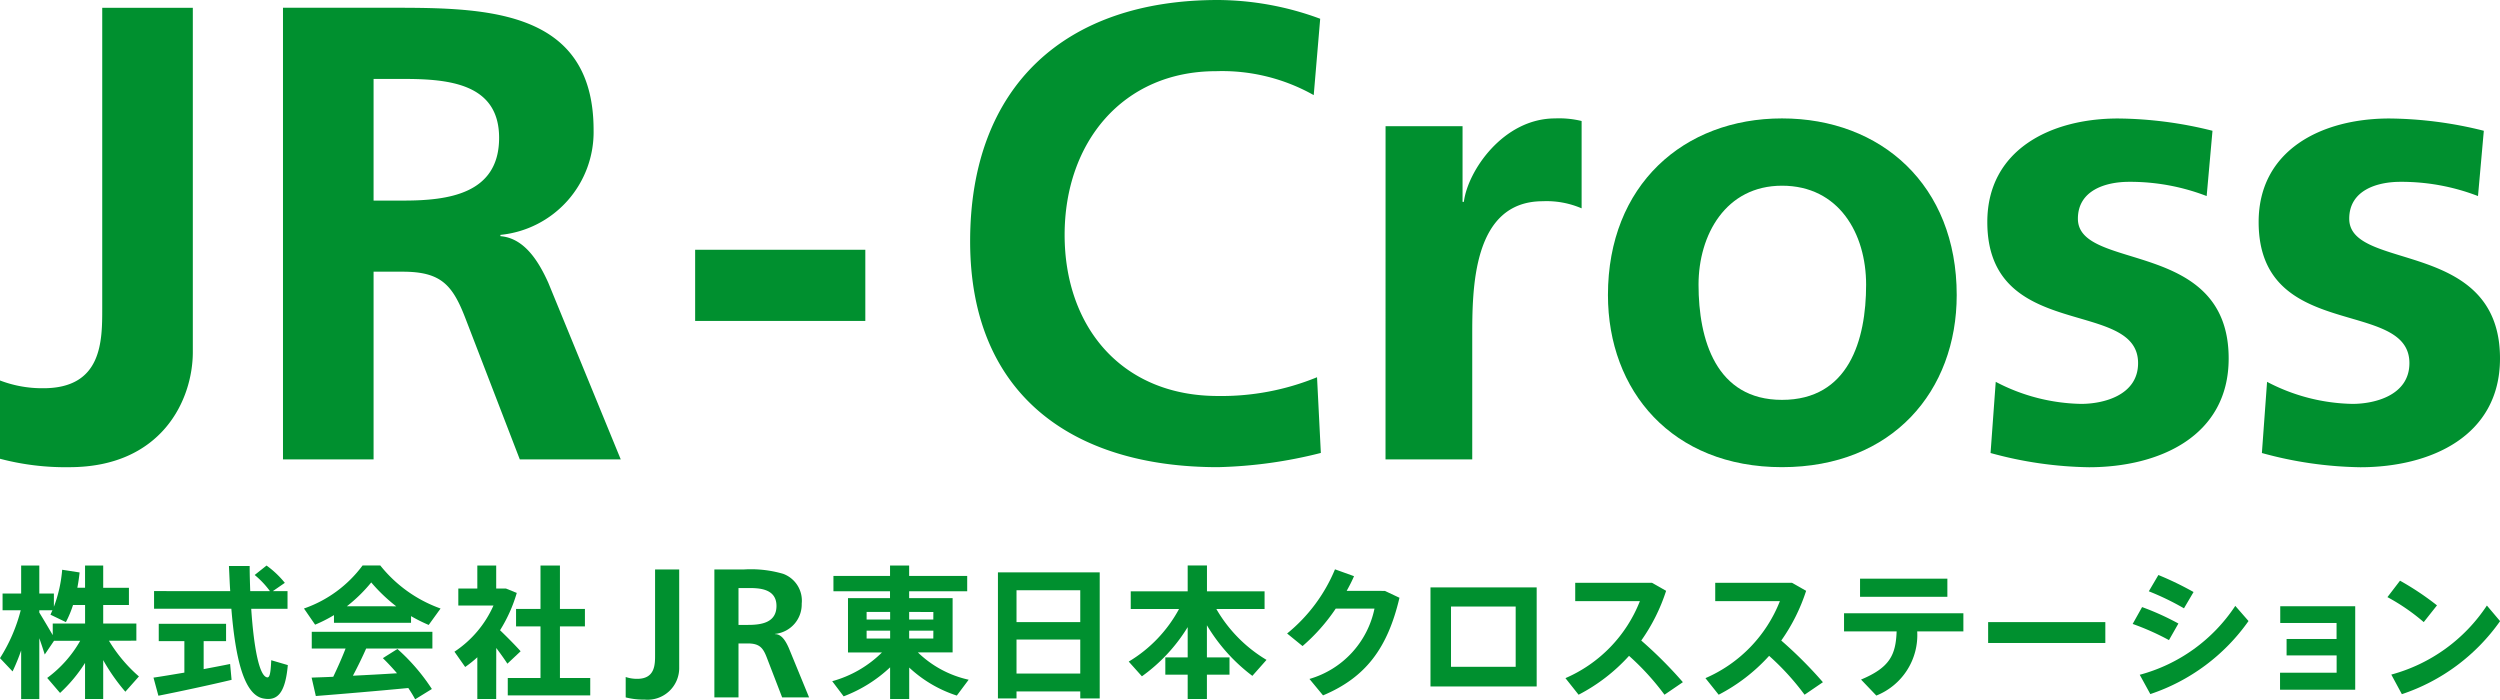
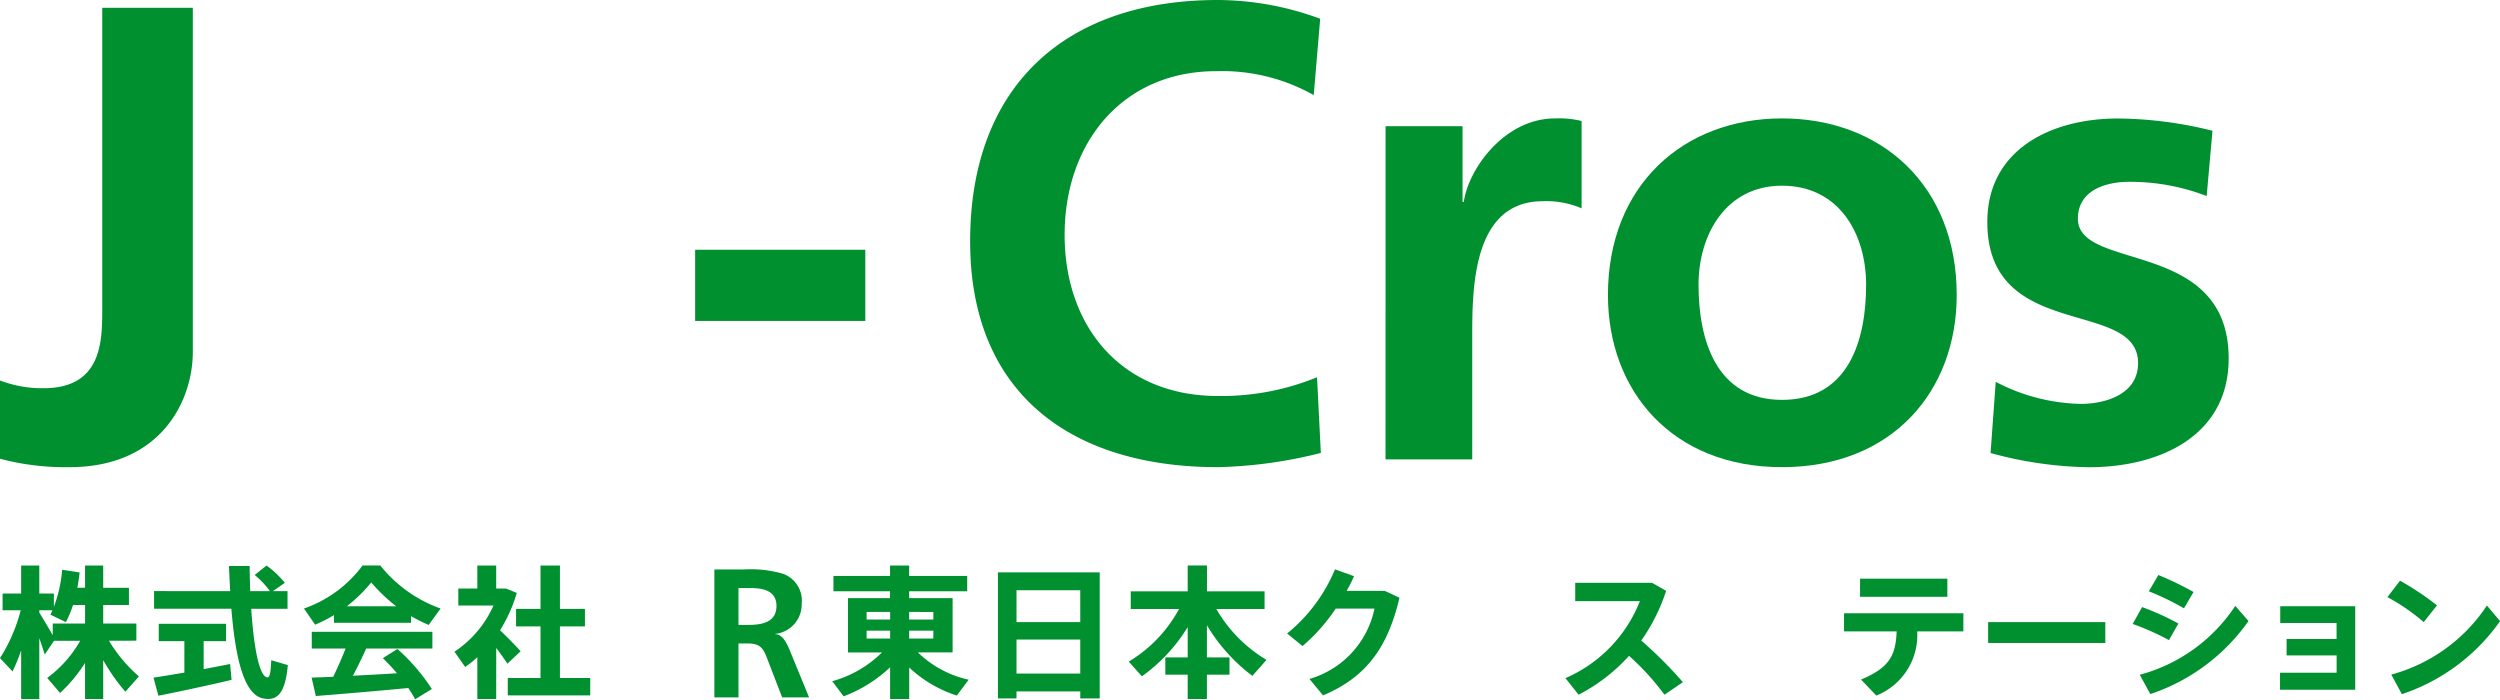
<svg xmlns="http://www.w3.org/2000/svg" width="170.079" height="47.595" viewBox="0 0 170.079 47.595">
  <defs>
    <clipPath id="clip-path">
      <rect id="長方形_7755" data-name="長方形 7755" width="170.079" height="47.595" fill="none" />
    </clipPath>
  </defs>
  <g id="グループ_5054" data-name="グループ 5054" clip-path="url(#clip-path)">
    <path id="パス_148590" data-name="パス 148590" d="M0,25.884a8.036,8.036,0,0,0,2.949.528c4.006,0,4.006-3.213,4.006-5.414V.529h6.163V23.947c0,3.258-2.113,7.836-8.408,7.836A17.429,17.429,0,0,1,0,31.21Z" fill="#00902f" />
-     <path id="パス_148591" data-name="パス 148591" d="M19.252.528H25.9c6.6,0,14.483-.22,14.483,8.32a7.029,7.029,0,0,1-6.339,7.131v.088c1.673.132,2.641,1.805,3.257,3.169l4.93,12.018H35.363l-3.7-9.6c-.881-2.289-1.673-3.17-4.27-3.17H25.415V31.254H19.252Zm6.163,13.118H27.44c3.037,0,6.515-.44,6.515-4.27,0-3.7-3.434-4.006-6.515-4.006H25.415Z" fill="#00902f" />
    <rect id="長方形_7753" data-name="長方形 7753" width="11.577" height="4.842" transform="translate(47.292 16.992)" fill="#00902f" />
    <path id="パス_148592" data-name="パス 148592" d="M89.859,30.814a31.2,31.2,0,0,1-7,.968C72.912,31.782,66,26.808,66,16.42,66,5.9,72.427,0,82.86,0a20.283,20.283,0,0,1,6.955,1.277l-.44,5.194a12.688,12.688,0,0,0-6.647-1.628c-6.339,0-10.3,4.842-10.3,11.136,0,6.251,3.874,10.961,10.433,10.961A17.155,17.155,0,0,0,89.6,25.664Z" fill="#00902f" />
    <path id="パス_148593" data-name="パス 148593" d="M94.262,8.584H99.5v5.15h.089c.264-2.113,2.685-5.678,6.206-5.678a6.443,6.443,0,0,1,1.805.176v5.942a6.012,6.012,0,0,0-2.641-.484c-4.8,0-4.8,5.987-4.8,9.244v8.32h-5.9Z" fill="#00902f" />
    <path id="パス_148594" data-name="パス 148594" d="M121.232,8.056c6.735,0,11.886,4.534,11.886,12.017,0,6.515-4.359,11.709-11.886,11.709-7.483,0-11.841-5.194-11.841-11.709,0-7.483,5.15-12.017,11.841-12.017m0,19.148c4.534,0,5.723-4.05,5.723-7.835,0-3.478-1.849-6.735-5.723-6.735-3.83,0-5.678,3.345-5.678,6.735,0,3.741,1.188,7.835,5.678,7.835" fill="#00902f" />
    <path id="パス_148595" data-name="パス 148595" d="M150.123,13.338a14.467,14.467,0,0,0-5.282-.968c-1.585,0-3.478.572-3.478,2.509,0,3.609,10.257,1.32,10.257,9.508,0,5.282-4.71,7.4-9.508,7.4a26.435,26.435,0,0,1-6.691-.968l.352-4.842a12.96,12.96,0,0,0,5.81,1.5c1.5,0,3.874-.572,3.874-2.773,0-4.446-10.257-1.409-10.257-9.6,0-4.886,4.271-7.043,8.893-7.043a27.161,27.161,0,0,1,6.426.836Z" fill="#00902f" />
-     <path id="パス_148596" data-name="パス 148596" d="M168.582,13.338a14.475,14.475,0,0,0-5.282-.968c-1.585,0-3.478.572-3.478,2.509,0,3.609,10.257,1.32,10.257,9.508,0,5.282-4.711,7.4-9.509,7.4a26.428,26.428,0,0,1-6.69-.968l.352-4.842a12.954,12.954,0,0,0,5.81,1.5c1.5,0,3.874-.572,3.874-2.773,0-4.446-10.257-1.409-10.257-9.6,0-4.886,4.27-7.043,8.892-7.043a27.17,27.17,0,0,1,6.427.836Z" fill="#00902f" />
    <path id="パス_148597" data-name="パス 148597" d="M.856,45.678,0,44.774a11.273,11.273,0,0,0,1.41-3.258H.175V40.379H1.439V38.473H2.674v1.906h.992v.9a9.208,9.208,0,0,0,.564-2.518l1.186.184c-.039.351-.087.7-.155,1.041h.525V38.473H7.021V39.99h1.75v1.167H7.021v1.264H9.277v1.167H7.41a10.141,10.141,0,0,0,2.041,2.431l-.923,1.04A13.21,13.21,0,0,1,7.021,44.91v2.645H5.786V45.1a10.12,10.12,0,0,1-1.7,2.042l-.875-1.021a8.13,8.13,0,0,0,2.246-2.528H3.676l-.632.933c-.1-.311-.224-.7-.37-1.108v4.142H1.439V44.249a13.841,13.841,0,0,1-.583,1.429m1.818-4.006c.321.525.661,1.1.914,1.537v-.788h2.2V41.157H4.969a7.35,7.35,0,0,1-.486,1.167l-1.05-.506c.048-.107.087-.2.136-.3H2.674Z" fill="#00902f" />
    <path id="パス_148598" data-name="パス 148598" d="M12.543,45.755V43.616H10.8V42.44h4.58v1.176H13.855v1.906c.652-.126,1.284-.243,1.8-.35l.1,1.079c-1.459.35-3.686.827-4.979,1.08L10.442,46.1c.535-.078,1.294-.205,2.1-.341m3.121-5.542c-.039-.554-.058-1.128-.088-1.711h1.41c0,.593.02,1.166.039,1.711h1.342a6.006,6.006,0,0,0-1.04-1.1l.807-.642a6.357,6.357,0,0,1,1.244,1.177l-.816.564h1v1.2h-2.47c.185,2.752.564,4.6,1.089,4.667.166.02.234-.272.273-1.167l1.128.331c-.175,1.964-.739,2.46-1.692,2.266-1.3-.273-1.877-2.752-2.149-6.1H10.481v-1.2Z" fill="#00902f" />
    <path id="パス_148599" data-name="パス 148599" d="M27.963,42.372H22.721v-.525a9.852,9.852,0,0,1-1.283.651l-.759-1.1a8.377,8.377,0,0,0,3.987-2.927h1.206a9.184,9.184,0,0,0,4.1,2.927l-.807,1.118a10.752,10.752,0,0,1-1.2-.6Zm-5.29,3.666c.311-.652.612-1.332.836-1.916h-2.3V42.984h8.207v1.138H24.909c-.253.574-.564,1.216-.9,1.848,1-.049,2.071-.107,3-.166-.292-.34-.613-.69-.963-1.03l.992-.623a13.39,13.39,0,0,1,2.343,2.723l-1.137.7c-.136-.253-.292-.506-.467-.768-1.906.185-4.667.418-6.291.545L21.2,46.1c.408-.019.9-.029,1.468-.058m4.288-4.794a11.414,11.414,0,0,1-1.7-1.624A10.362,10.362,0,0,1,23.6,41.244Z" fill="#00902f" />
    <path id="パス_148600" data-name="パス 148600" d="M33.757,47.554H32.473V44.715a7.69,7.69,0,0,1-.826.661l-.73-1.04a7.315,7.315,0,0,0,2.655-3.141H31.18V40.038h1.293V38.472h1.284v1.566h.661l.739.3a10.143,10.143,0,0,1-1.138,2.538c.525.506,1.07,1.06,1.4,1.43l-.9.846c-.194-.3-.467-.681-.758-1.07Zm3.014-1.429v-3.51H35.108V41.428h1.663V38.472h1.322v2.956h1.7v1.187h-1.7v3.51h2.062v1.186H34.544V46.125Z" fill="#00902f" />
-     <path id="パス_148601" data-name="パス 148601" d="M42.567,47.445a4.969,4.969,0,0,0,1.289.15,2.153,2.153,0,0,0,2.351-2.187V38.743H44.566v5.818c0,.645,0,1.621-1.216,1.621a2.36,2.36,0,0,1-.783-.125Z" fill="#00902f" />
    <path id="パス_148602" data-name="パス 148602" d="M53.21,47.443h1.832l-1.381-3.364c-.16-.355-.428-.9-.881-.935l-.06-.005v-.012l.058-.008a2.016,2.016,0,0,0,1.764-2.05,1.945,1.945,0,0,0-1.269-2.033,7.824,7.824,0,0,0-2.688-.293H48.6v8.7h1.641V43.775h.634c.789,0,1.035.293,1.288.952Zm-2.321-4.93h-.648V40.005h.648c.676,0,1.936,0,1.936,1.216,0,1.145-1.035,1.292-1.936,1.292" fill="#00902f" />
    <path id="パス_148603" data-name="パス 148603" d="M65.9,46.242l-.807,1.079a8.637,8.637,0,0,1-3.238-1.906v2.139h-1.3V45.4a9.573,9.573,0,0,1-3.16,1.974l-.778-1.031a7.7,7.7,0,0,0,3.384-1.955H57.69V40.69h2.859v-.467H56.7V39.182h3.851v-.709h1.3v.709H65.8v1.041H61.852v.467h2.956v3.694H62.445A7.18,7.18,0,0,0,65.9,46.242m-6.943-4.094h1.6v-.515h-1.6Zm0,1.293h1.6v-.535h-1.6Zm4.541-1.808H61.852v.515h1.643Zm0,1.274H61.852v.535h1.643Z" fill="#00902f" />
    <path id="パス_148604" data-name="パス 148604" d="M69.155,47.039v.477H67.891V38.939h6.924v8.577H73.492v-.477Zm4.337-6.884H69.155v2.168h4.337Zm0,3.354H69.155v2.314h4.337Z" fill="#00902f" />
    <path id="パス_148605" data-name="パス 148605" d="M77.684,46.009l-.895-1a9.319,9.319,0,0,0,3.423-3.578H76.926v-1.2H80.8v-1.76h1.312v1.76h3.919v1.2H82.75a9.636,9.636,0,0,0,3.413,3.462L85.2,45.98a11.981,11.981,0,0,1-3.092-3.443v2.188h1.537V45.9H82.108v1.653H80.8V45.9H79.279V44.725H80.8V42.664a11.487,11.487,0,0,1-3.112,3.345" fill="#00902f" />
    <path id="パス_148606" data-name="パス 148606" d="M94.216,40.2l.992.467c-.8,3.4-2.276,5.416-5.2,6.641l-.924-1.118a6.311,6.311,0,0,0,4.424-4.784H90.871a12.7,12.7,0,0,1-2.256,2.547l-1.05-.855a11.105,11.105,0,0,0,3.257-4.366l1.294.466c-.136.321-.311.662-.5,1Z" fill="#00902f" />
-     <path id="パス_148607" data-name="パス 148607" d="M104.543,46.7H97.318V39.96h7.225Zm-1.429-5.436h-4.4v4.1h4.4Z" fill="#00902f" />
    <path id="パス_148608" data-name="パス 148608" d="M114.492,46.407l-1.254.856a17.335,17.335,0,0,0-2.412-2.645,12.146,12.146,0,0,1-3.432,2.645l-.895-1.128a9.486,9.486,0,0,0,5.066-5.241h-4.4V39.649h5.222l.962.545a12.535,12.535,0,0,1-1.692,3.383,28.846,28.846,0,0,1,2.83,2.83" fill="#00902f" />
-     <path id="パス_148609" data-name="パス 148609" d="M124.022,46.407l-1.254.856a17.336,17.336,0,0,0-2.412-2.645,12.146,12.146,0,0,1-3.432,2.645l-.9-1.128a9.486,9.486,0,0,0,5.066-5.241h-4.4V39.649h5.222l.962.545a12.535,12.535,0,0,1-1.692,3.383,28.846,28.846,0,0,1,2.83,2.83" fill="#00902f" />
    <path id="パス_148610" data-name="パス 148610" d="M127.65,47.321l-1.04-1.089c1.954-.817,2.363-1.672,2.421-3.277h-3.578V41.72h8.119v1.235h-3.141a4.43,4.43,0,0,1-2.781,4.366m4.833-6.719h-5.941V39.367h5.941Z" fill="#00902f" />
    <rect id="長方形_7754" data-name="長方形 7754" width="7.973" height="1.42" transform="translate(135.256 42.323)" fill="#00902f" />
    <path id="パス_148611" data-name="パス 148611" d="M148.2,42.42l-.642,1.128a17.2,17.2,0,0,0-2.469-1.1l.641-1.147a17.826,17.826,0,0,1,2.47,1.118m3.87-1.2.9,1.031a13.325,13.325,0,0,1-6.68,4.969l-.72-1.313a11.282,11.282,0,0,0,6.5-4.687m-2.839-.943-.652,1.109a18.092,18.092,0,0,0-2.392-1.158l.652-1.108a21.43,21.43,0,0,1,2.392,1.157" fill="#00902f" />
    <path id="パス_148612" data-name="パス 148612" d="M155.56,44.589V43.471h3.4V42.382h-3.831V41.244h5.1v5.679h-5.114V45.766h3.85V44.589Z" fill="#00902f" />
    <path id="パス_148613" data-name="パス 148613" d="M165.791,41.185l-.9,1.138a13.857,13.857,0,0,0-2.47-1.7l.856-1.118a19.216,19.216,0,0,1,2.519,1.682m3.393.01.895,1.06a13.318,13.318,0,0,1-6.681,4.969l-.719-1.333a11.34,11.34,0,0,0,6.505-4.7" fill="#00902f" />
  </g>
</svg>